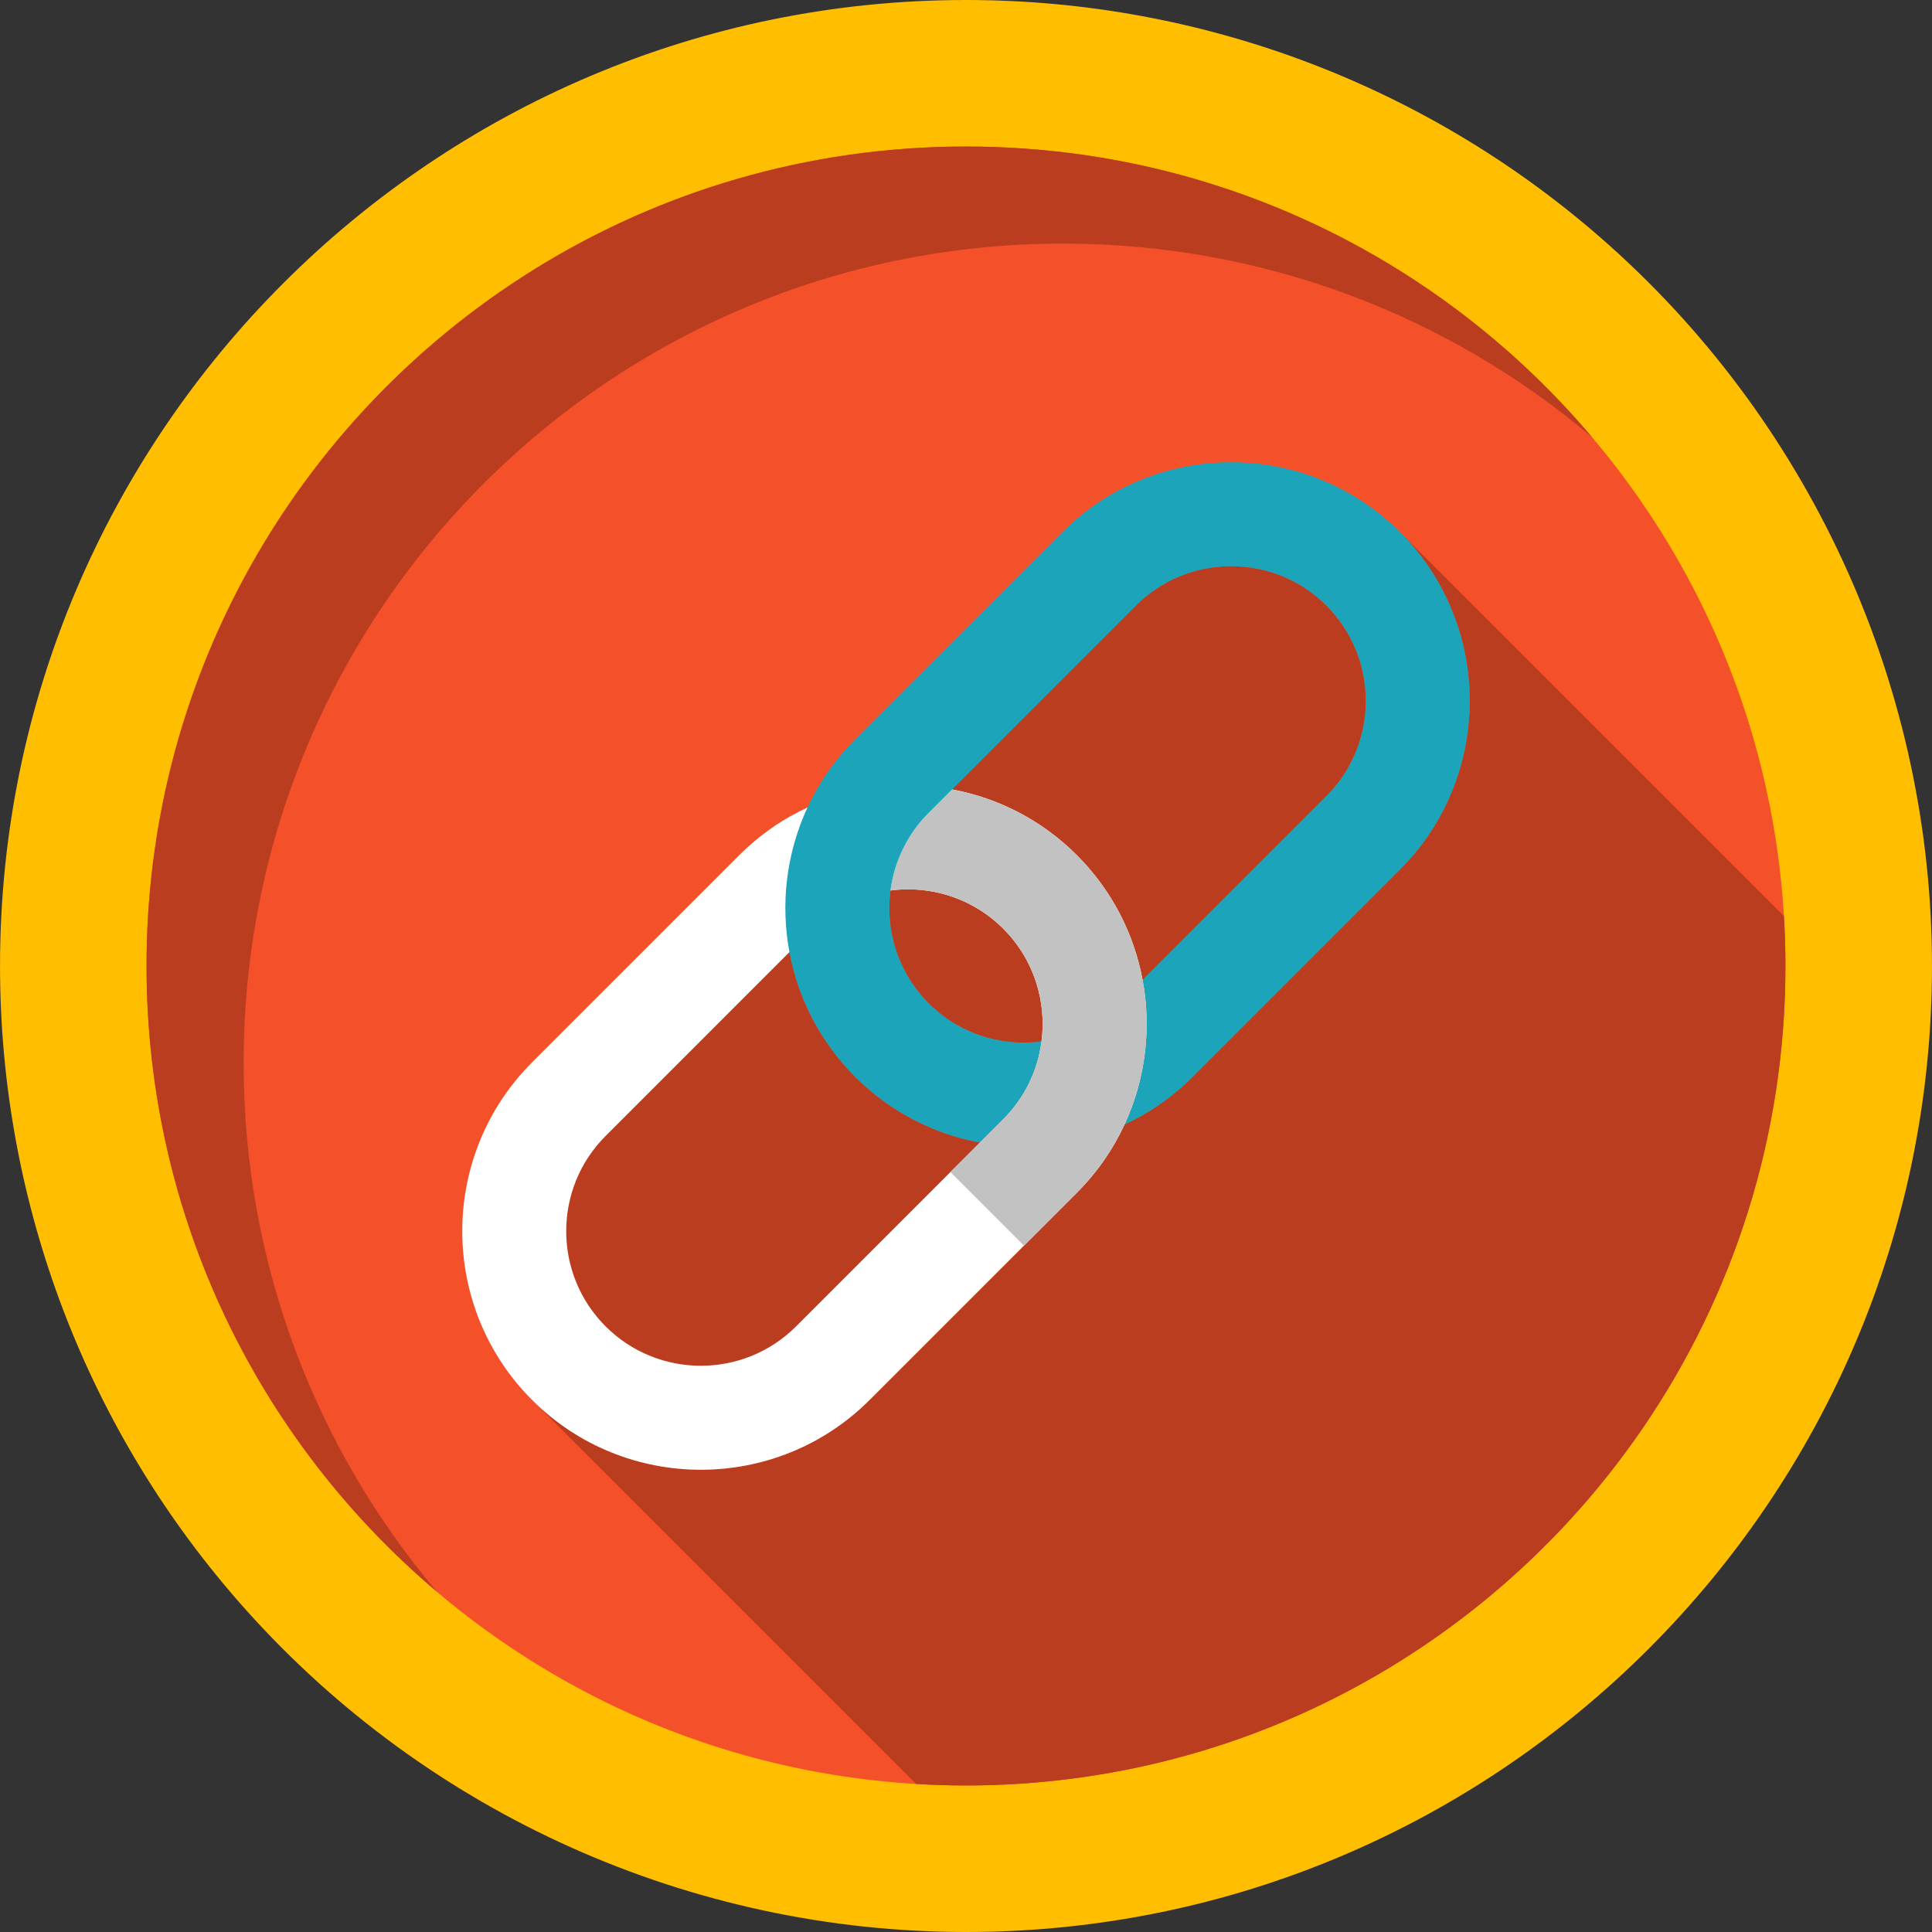
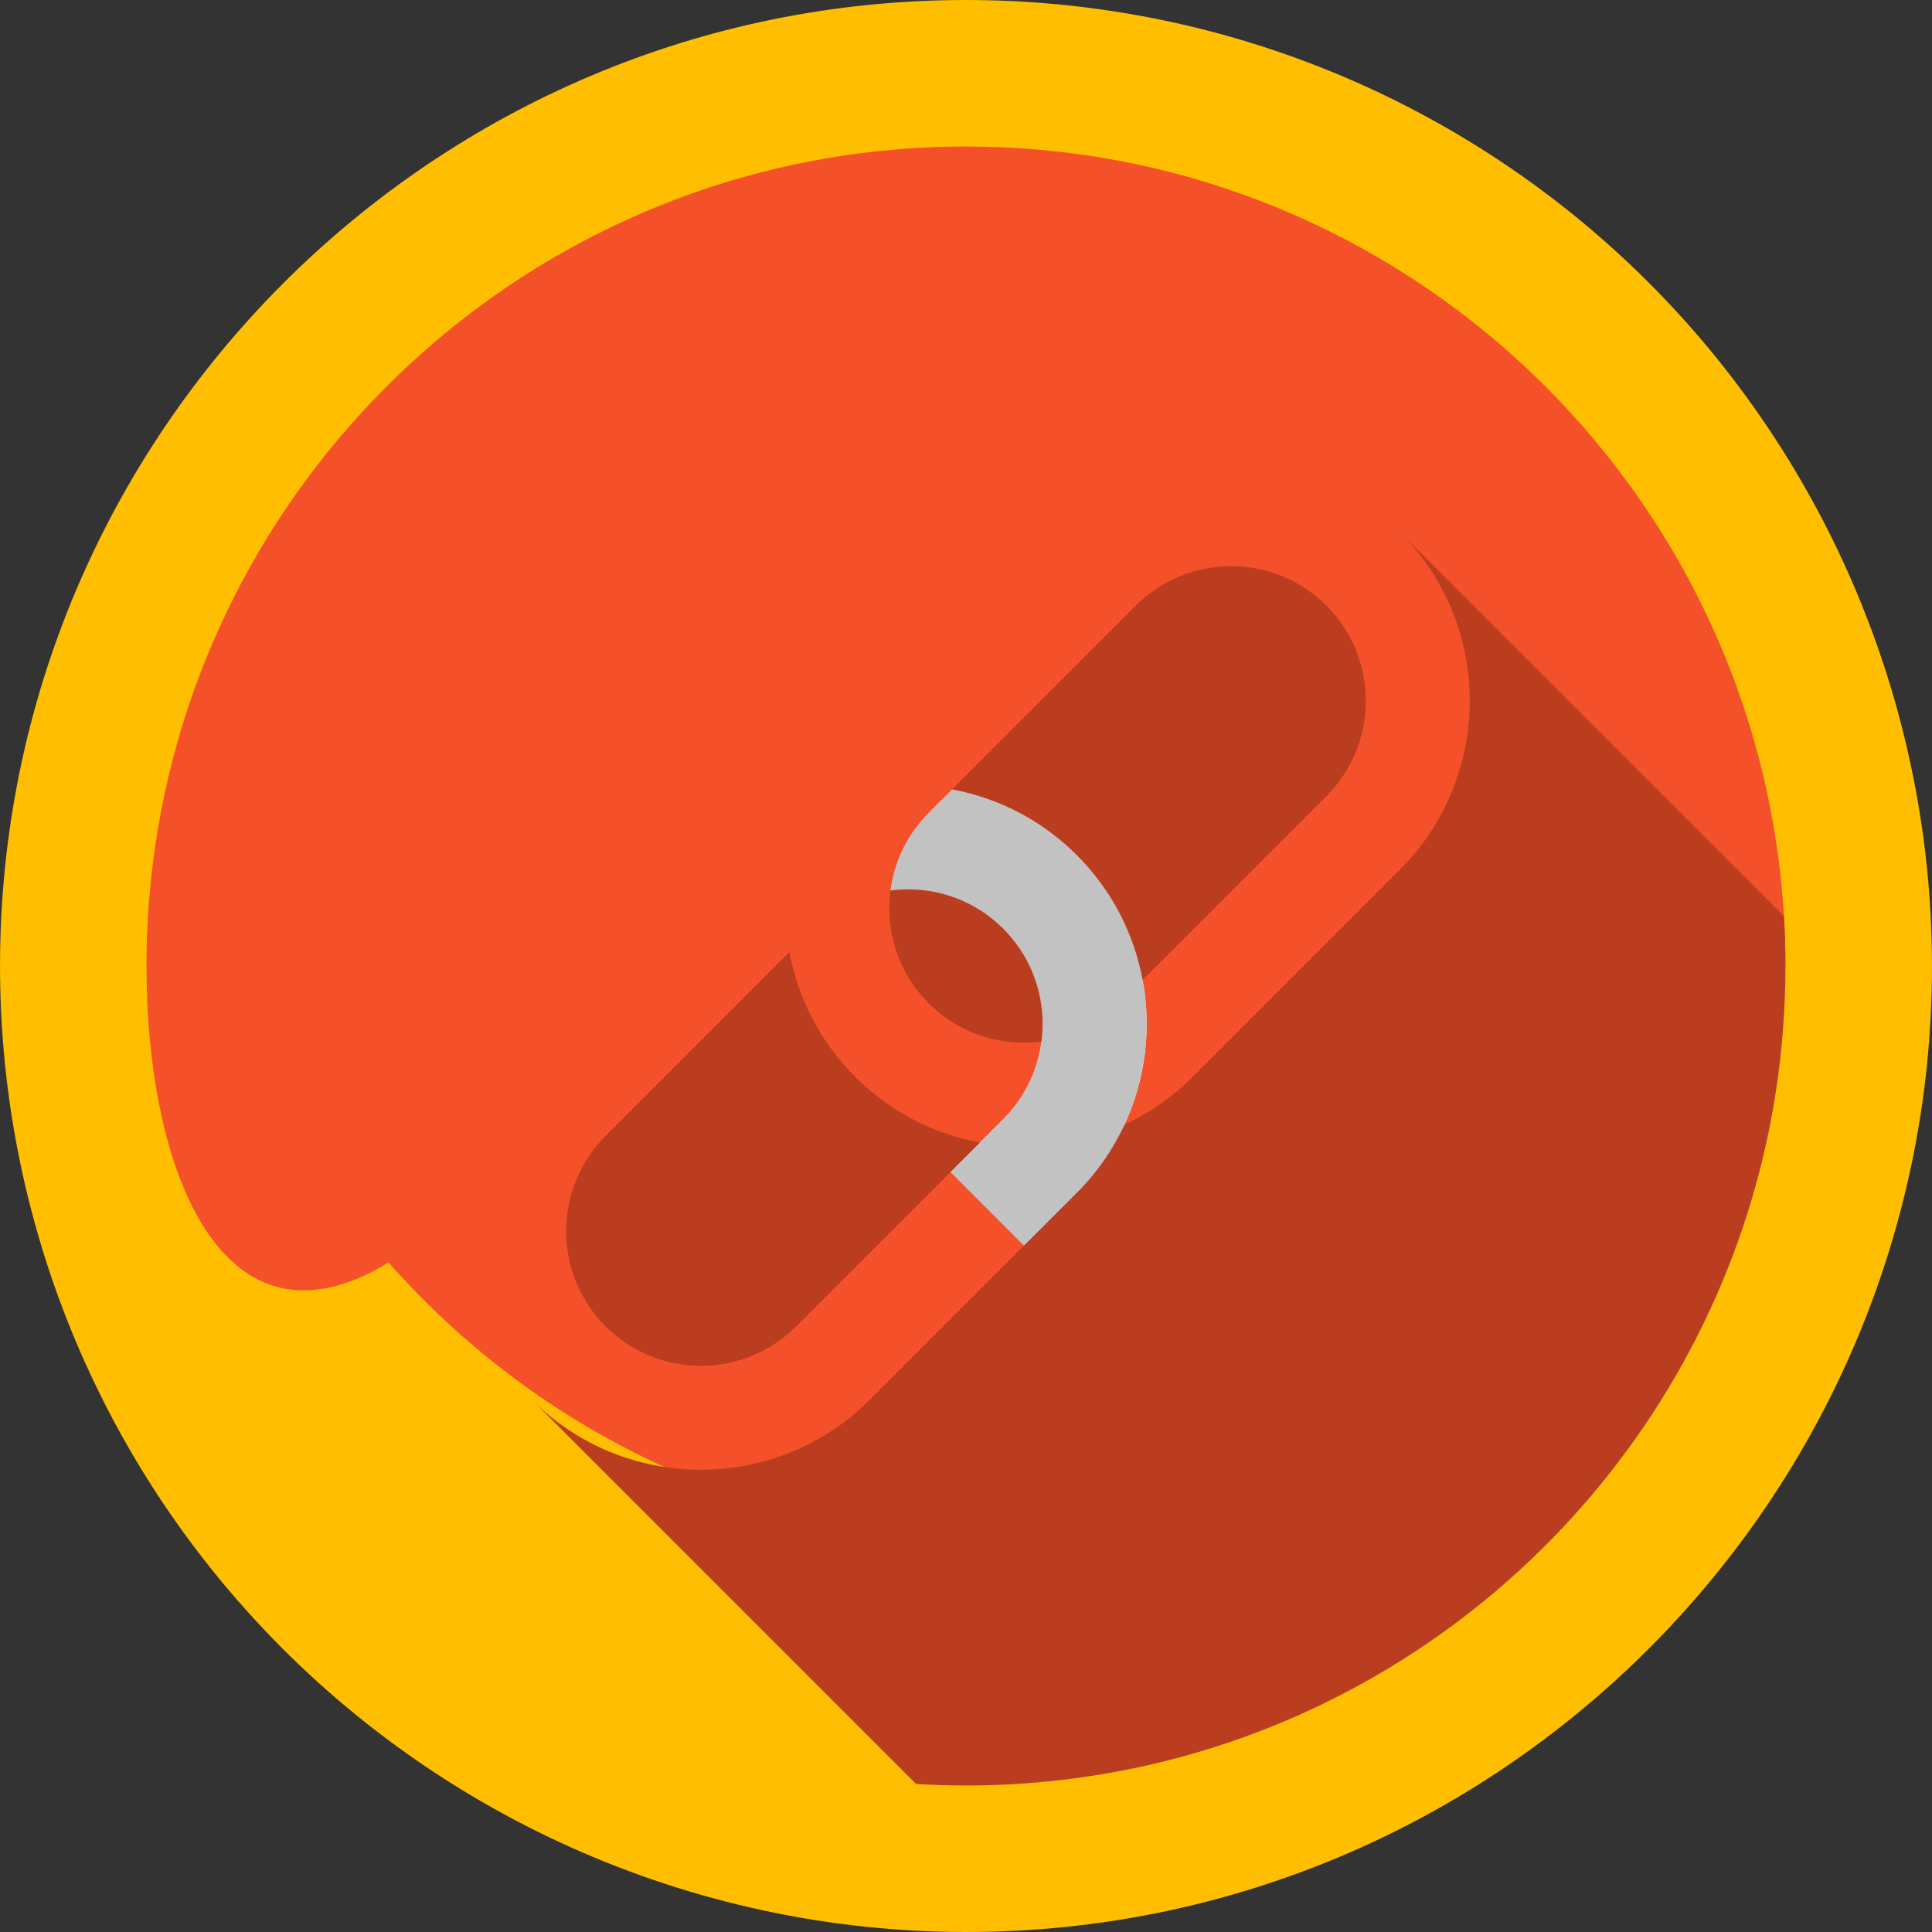
<svg xmlns="http://www.w3.org/2000/svg" version="1.1" id="Layer_1" x="0px" y="0px" viewBox="0 0 408.759 408.759" style="enable-background:new 0 0 408.759 408.759;" xml:space="preserve">
  <rect x="0" y="0" width="408.759" height="408.759" fill="#333333" stroke="none" />
  <g>
    <path style="fill:#FFBE00;" d="M204.384,408.759c-58.121,0-113.674-24.869-152.417-68.227   C18.459,303.057,0.004,254.703,0.004,204.378C0.004,91.683,91.689,0,204.384,0c50.317,0,98.674,18.453,136.165,51.964   c43.346,38.761,68.205,94.314,68.205,152.415C408.755,317.074,317.075,408.759,204.384,408.759" />
-     <path style="fill:#F4502A;" d="M377.752,204.38c0,18.081-2.77,35.522-7.911,51.901c-20.391,65.09-78.11,113.66-148.079,120.61   c-5.721,0.58-11.51,0.87-17.38,0.87c-3.551,0-7.071-0.111-10.561-0.321c-47.13-2.829-89.19-24.488-118.74-57.559   c-0.26-0.29-0.521-0.589-0.79-0.879C47.34,288.44,30.999,248.321,30.999,204.38c0-95.749,77.621-173.379,173.381-173.379   c43.95,0,84.069,16.35,114.629,43.291c0.29,0.27,0.591,0.53,0.881,0.79c33.06,29.57,54.71,71.599,57.539,118.731   C377.641,197.312,377.752,200.831,377.752,204.38" />
+     <path style="fill:#F4502A;" d="M377.752,204.38c-20.391,65.09-78.11,113.66-148.079,120.61   c-5.721,0.58-11.51,0.87-17.38,0.87c-3.551,0-7.071-0.111-10.561-0.321c-47.13-2.829-89.19-24.488-118.74-57.559   c-0.26-0.29-0.521-0.589-0.79-0.879C47.34,288.44,30.999,248.321,30.999,204.38c0-95.749,77.621-173.379,173.381-173.379   c43.95,0,84.069,16.35,114.629,43.291c0.29,0.27,0.591,0.53,0.881,0.79c33.06,29.57,54.71,71.599,57.539,118.731   C377.641,197.312,377.752,200.831,377.752,204.38" />
    <path style="fill:#C29100;" d="M336.32,91.898c0.047,0.056,0.094,0.111,0.142,0.167C336.413,92.007,336.368,91.956,336.32,91.898    M335.92,91.432c0.081,0.095,0.164,0.191,0.245,0.286C336.083,91.622,336.003,91.527,335.92,91.432 M319.275,74.533   c0.206,0.185,0.414,0.367,0.616,0.549c5.678,5.079,11.019,10.524,15.986,16.3C330.732,85.397,325.183,79.766,319.275,74.533    M296.518,57.479c0.066,0.041,0.132,0.083,0.198,0.125C296.65,57.563,296.585,57.521,296.518,57.479 M296.052,57.188   c0.117,0.073,0.234,0.146,0.351,0.219C296.288,57.334,296.167,57.259,296.052,57.188 M204.384,30.999   c-66.957,0-125.049,37.955-153.935,93.516c28.887-55.563,86.974-93.514,153.931-93.514c33.641,0,65.035,9.578,91.618,26.154   C269.421,40.577,238.022,30.999,204.384,30.999" />
-     <path style="fill:#BA3D20;" d="M204.382,31.001c-66.957,0-125.045,37.951-153.931,93.514   c-12.426,23.901-19.445,51.054-19.445,79.854c0,53.1,23.858,100.621,61.459,132.419c-25.53-30.2-40.919-69.239-40.919-111.88   c0-95.751,77.619-173.37,173.38-173.37c42.629,0,81.68,15.39,111.87,40.919c-0.111-0.131-0.223-0.263-0.334-0.394   c-0.047-0.056-0.094-0.111-0.142-0.167c-0.051-0.06-0.104-0.122-0.154-0.181c-0.081-0.095-0.164-0.191-0.245-0.286   c-0.014-0.016-0.029-0.034-0.043-0.05c-4.968-5.776-10.308-11.221-15.986-16.3c-0.203-0.182-0.41-0.364-0.616-0.549   c-7.034-6.23-14.574-11.895-22.559-16.929c-0.066-0.041-0.132-0.083-0.198-0.125c-0.038-0.024-0.078-0.049-0.116-0.073   c-0.116-0.073-0.234-0.146-0.351-0.219c-0.018-0.011-0.034-0.021-0.052-0.033C269.417,40.579,238.021,31.001,204.382,31.001" />
    <path style="fill:#BA3D20;" d="M167.02,201.44L167.02,201.44l-38.89,38.892c-11.12,11.109-11.12,29.189,0,40.299   c5.556,5.556,12.853,8.333,20.15,8.333s14.595-2.778,20.15-8.333l32.65-32.65l6.24-6.24l0,0c0.132,0.025,0.265,0.049,0.397,0.072   l0,0c-0.132-0.023-0.265-0.047-0.397-0.072l0,0c-9.671-1.8-18.921-6.441-26.39-13.911   C173.462,220.361,168.82,211.111,167.02,201.44 M192.145,188.156c-0.007,0-0.013,0-0.02,0c-1.245,0.001-2.49,0.083-3.726,0.246l0,0   c-1.119,8.479,1.581,17.369,8.09,23.869c5.548,5.548,12.828,8.327,20.115,8.327c1.251,0,2.503-0.082,3.746-0.246l0,0l0,0   c0.166-1.259,0.248-2.526,0.246-3.793c-0.012-7.271-2.792-14.532-8.327-20.067l0,0c-0.045-0.045-0.09-0.09-0.135-0.134   c-0.062-0.061-0.124-0.122-0.186-0.182c-5.484-5.323-12.597-7.998-19.717-8.02C192.202,188.156,192.174,188.156,192.145,188.156    M260.48,119.789c-7.297,0-14.595,2.778-20.149,8.333l-38.901,38.899c9.68,1.8,18.93,6.439,26.401,13.911   c7.469,7.47,12.108,16.719,13.909,26.39l0,0l0,0l38.89-38.89c11.111-11.111,11.111-29.191,0-40.31   C275.076,122.567,267.778,119.789,260.48,119.789 M296.19,112.572c19.691,19.69,19.691,51.729,0,71.42l-43.839,43.839   c-4.31,4.31-9.2,7.671-14.43,10.09c3.136-6.757,4.695-14.073,4.68-21.383c0.015,7.311-1.544,14.626-4.68,21.383   c-0.147,0.068-0.295,0.136-0.443,0.203l0,0c0.148-0.066,0.296-0.134,0.443-0.203l0,0l0,0l0,0l0,0l0,0   c-2.421,5.231-5.78,10.121-10.09,14.431l-43.841,43.839c-9.845,9.845-22.778,14.768-35.71,14.768s-25.865-4.923-35.71-14.768l0,0   l81.25,81.25c3.49,0.21,7.01,0.321,10.561,0.321c5.87,0,11.66-0.29,17.38-0.87c69.969-6.951,127.688-55.521,148.079-120.61   c5.141-16.379,7.911-33.821,7.911-51.901c0-3.549-0.111-7.069-0.321-10.568l0,0L296.19,112.572" />
-     <path style="fill:#FFFFFF;" d="M207.32,241.741l-38.89,38.89c-11.111,11.111-29.19,11.111-40.301,0   c-11.12-11.109-11.12-29.189,0-40.299l38.89-38.892l4.951-4.949c1.939-1.941,4.09-3.54,6.38-4.801   c3.139-1.739,6.559-2.838,10.049-3.289c8.48-1.119,17.369,1.581,23.87,8.09c6.5,6.5,9.2,15.38,8.081,23.86   c6.02-0.77,11.829-3.47,16.44-8.081l4.949-4.949c-1.8-9.671-6.439-18.92-13.909-26.39c-7.471-7.472-16.721-12.11-26.401-13.911   c-1.93-0.36-3.88-0.609-5.839-0.741c-8.421-0.568-16.95,0.951-24.75,4.562c-5.23,2.419-10.12,5.78-14.429,10.09L112.57,224.77   c-19.691,19.69-19.691,51.731,0,71.42c19.691,19.69,51.729,19.69,71.42,0l43.841-43.839c4.31-4.31,7.669-9.2,10.09-14.431   C228.311,242.382,217.572,243.651,207.32,241.741" />
    <path style="fill:#C2C2C2;" d="M237.921,237.921c-0.147,0.068-0.295,0.136-0.443,0.203c-0.238,0.108-0.476,0.213-0.715,0.317   c-6.372,2.764-13.204,4.149-20.037,4.161c-0.029,0-0.057,0-0.085,0l0,0l0,0c-0.014,0-0.028,0-0.042,0   c-2.974-0.002-5.946-0.265-8.881-0.788c-0.132-0.023-0.265-0.047-0.397-0.072l0,0l-6.24,6.24l15.56,15.56l11.191-11.188   C232.141,248.042,235.501,243.152,237.921,237.921" />
    <path style="fill:#8E2E18;" d="M212.134,196.357c0.045,0.044,0.09,0.089,0.135,0.134   C212.225,196.447,212.179,196.402,212.134,196.357 M192.231,188.156c7.12,0.021,14.233,2.696,19.717,8.02   C206.464,190.852,199.352,188.177,192.231,188.156 M192.145,188.156c-0.006,0-0.013,0-0.02,0   C192.133,188.156,192.139,188.156,192.145,188.156L192.145,188.156" />
    <path style="fill:#C2C2C2;" d="M201.43,167.021l-4.94,4.939c-4.609,4.611-7.311,10.421-8.09,16.441l0,0l0,0   c1.236-0.163,2.481-0.245,3.726-0.246c0.006,0,0.013,0,0.02,0l0,0l0,0c0.029,0,0.057,0,0.085,0   c7.12,0.021,14.233,2.696,19.717,8.02c0.062,0.061,0.124,0.121,0.186,0.182c0.045,0.044,0.09,0.089,0.135,0.134l0,0   c5.535,5.535,8.315,12.796,8.327,20.067c0.002,1.267-0.08,2.535-0.246,3.793c6.02-0.77,11.829-3.47,16.44-8.081l4.949-4.949   c-1.8-9.671-6.439-18.92-13.909-26.39C220.359,173.46,211.11,168.822,201.43,167.021" />
-     <path style="fill:#1CA4BA;" d="M296.19,112.572c-19.689-19.69-51.729-19.69-71.418,0l-43.841,43.839   c-4.31,4.31-7.671,9.2-10.09,14.432c-4.46,9.61-5.73,20.35-3.821,30.598c1.8,9.671,6.441,18.921,13.911,26.39   c7.47,7.47,16.719,12.11,26.39,13.911l4.949-4.949c4.611-4.611,7.311-10.42,8.081-16.44c-8.48,1.119-17.36-1.581-23.86-8.081   c-6.509-6.5-9.209-15.39-8.09-23.869c0.779-6.02,3.481-11.83,8.09-16.441l43.841-43.838c11.109-11.111,29.19-11.111,40.299,0   c11.111,11.118,11.111,29.199,0,40.31l-38.89,38.89c1.911,10.249,0.641,20.989-3.819,30.599c5.23-2.419,10.12-5.78,14.43-10.09   l43.839-43.839C315.881,164.301,315.881,132.262,296.19,112.572" />
    <path style="fill:#FFFFFF;" d="M237.921,237.921c-9.61,4.461-20.35,5.73-30.6,3.82l4.949-4.949   c4.611-4.611,7.311-10.42,8.081-16.44c6.02-0.77,11.829-3.47,16.44-8.081l4.949-4.949   C243.651,217.571,242.38,228.311,237.921,237.921" />
    <path style="fill:#C2C2C2;" d="M241.74,207.322L241.74,207.322l-6.545,0.398c-4.611,4.611-8.875,2.438-14.845,12.632l0,0   c-0.77,6.02-3.47,11.83-8.081,16.44l-4.949,4.949c0.5,2.979,4.627,5.479,7.749,5.479c7.276,0,19.25-1.5,22.851-9.299   c3.123-6.763,4.695-14.073,4.68-21.383C242.594,213.451,242.307,210.365,241.74,207.322L241.74,207.322" />
  </g>
  <g>
</g>
  <g>
</g>
  <g>
</g>
  <g>
</g>
  <g>
</g>
  <g>
</g>
  <g>
</g>
  <g>
</g>
  <g>
</g>
  <g>
</g>
  <g>
</g>
  <g>
</g>
  <g>
</g>
  <g>
</g>
  <g>
</g>
</svg>